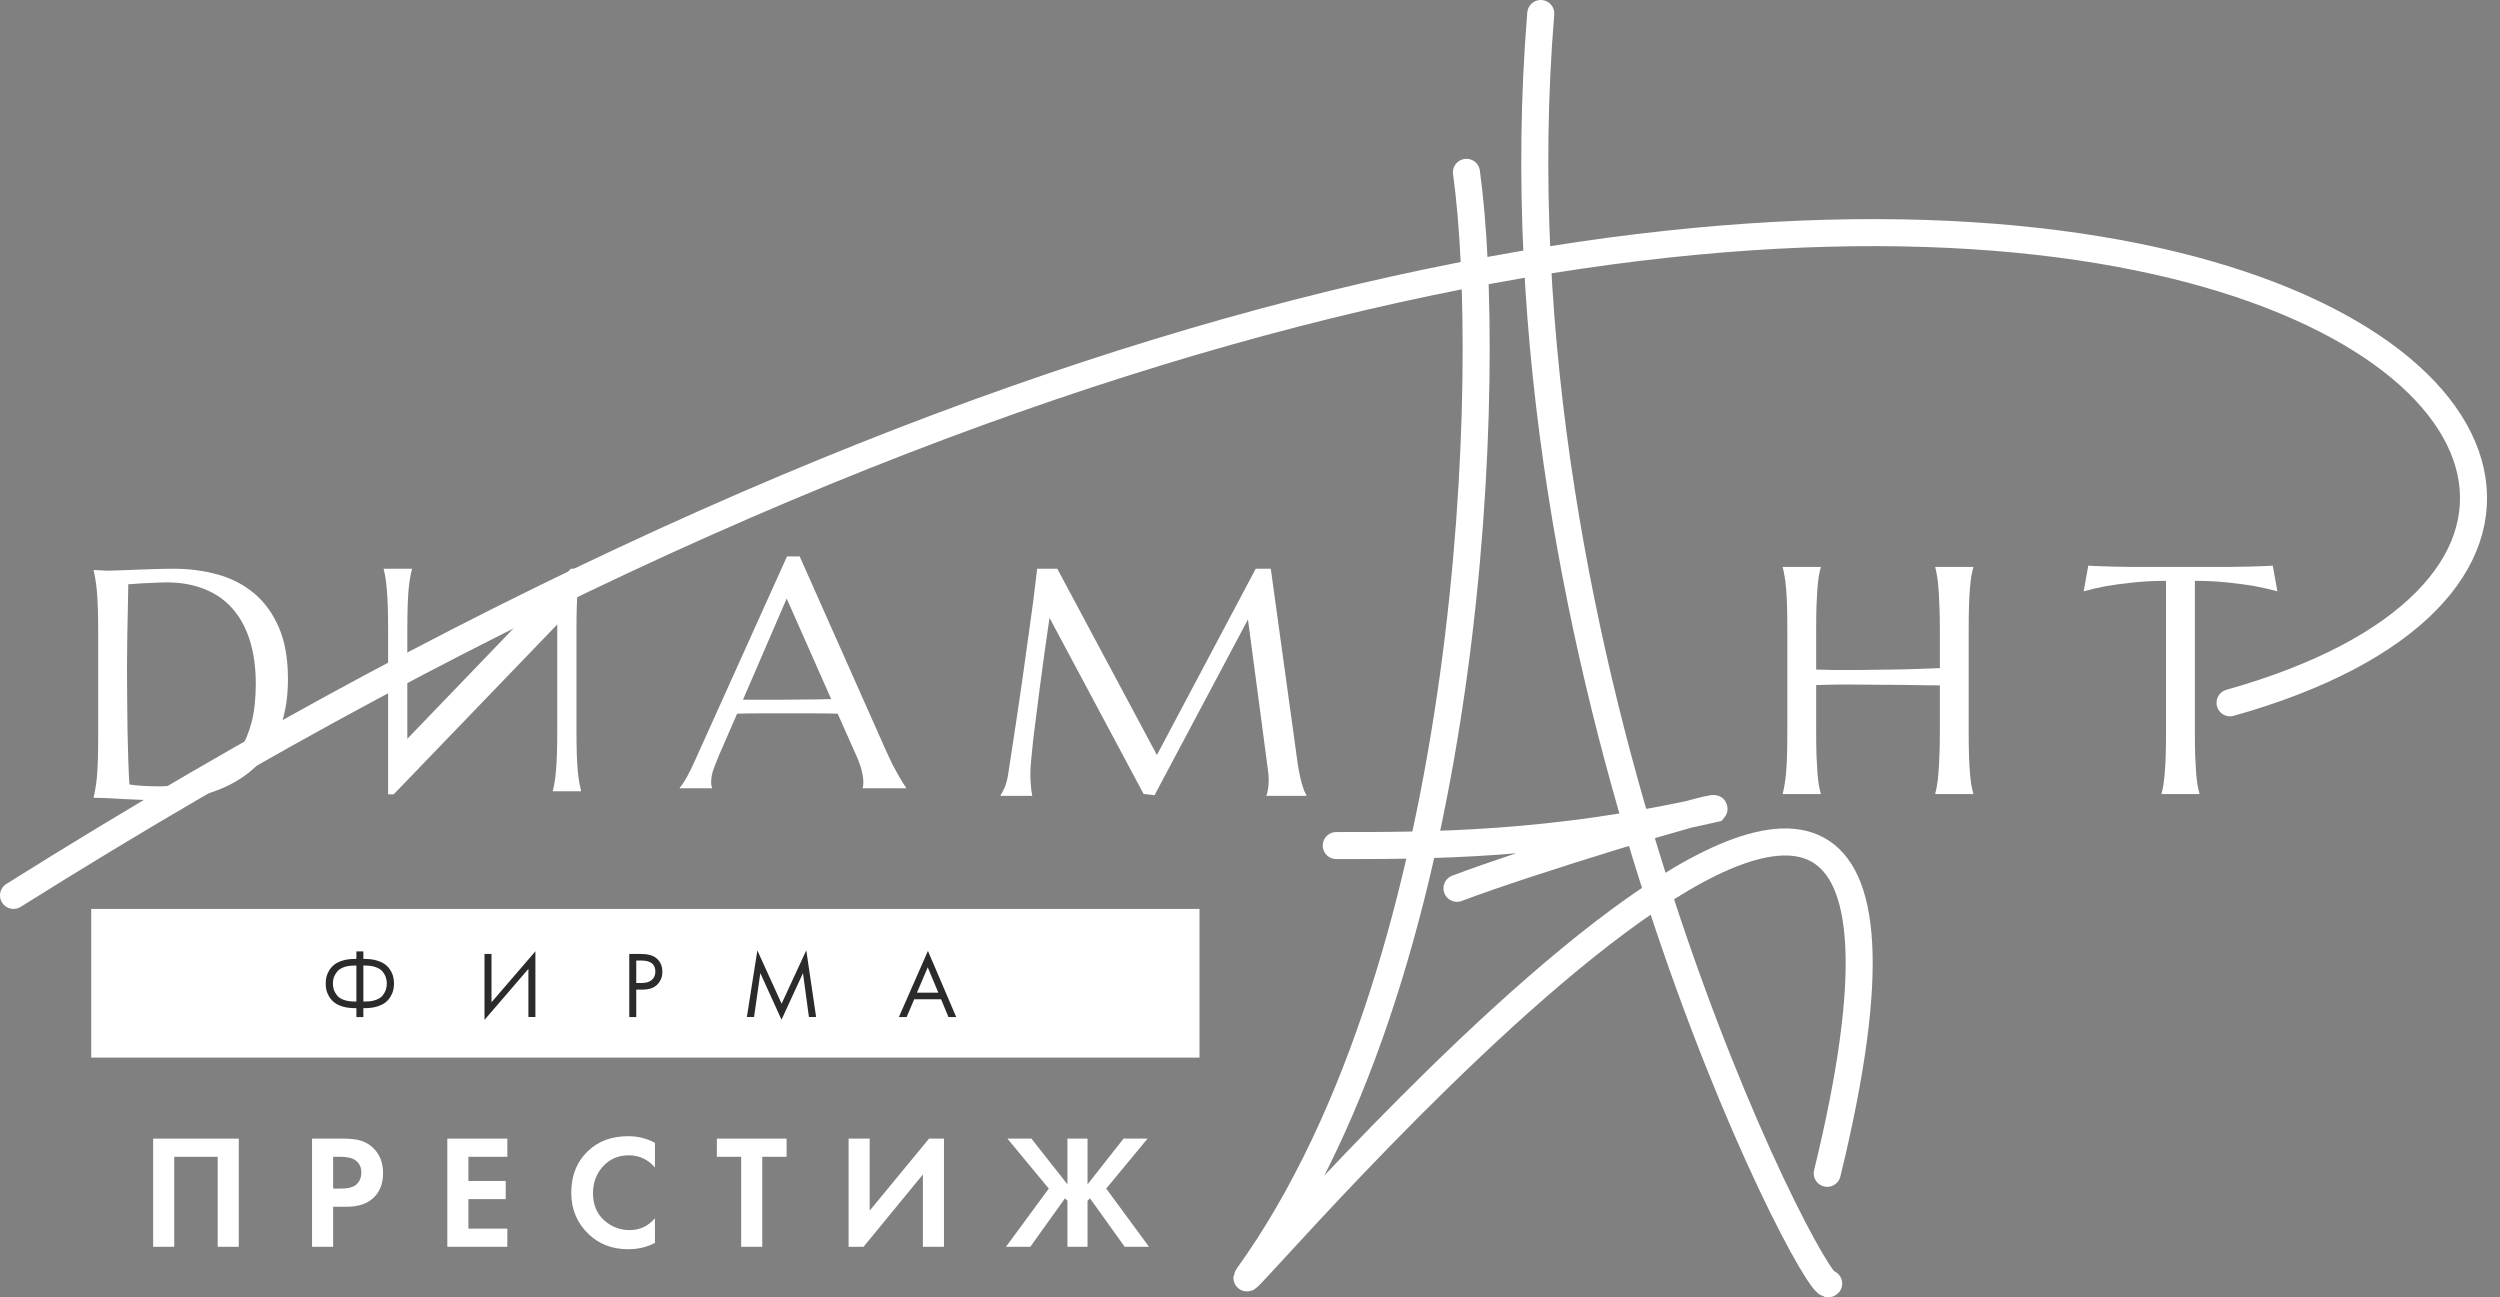
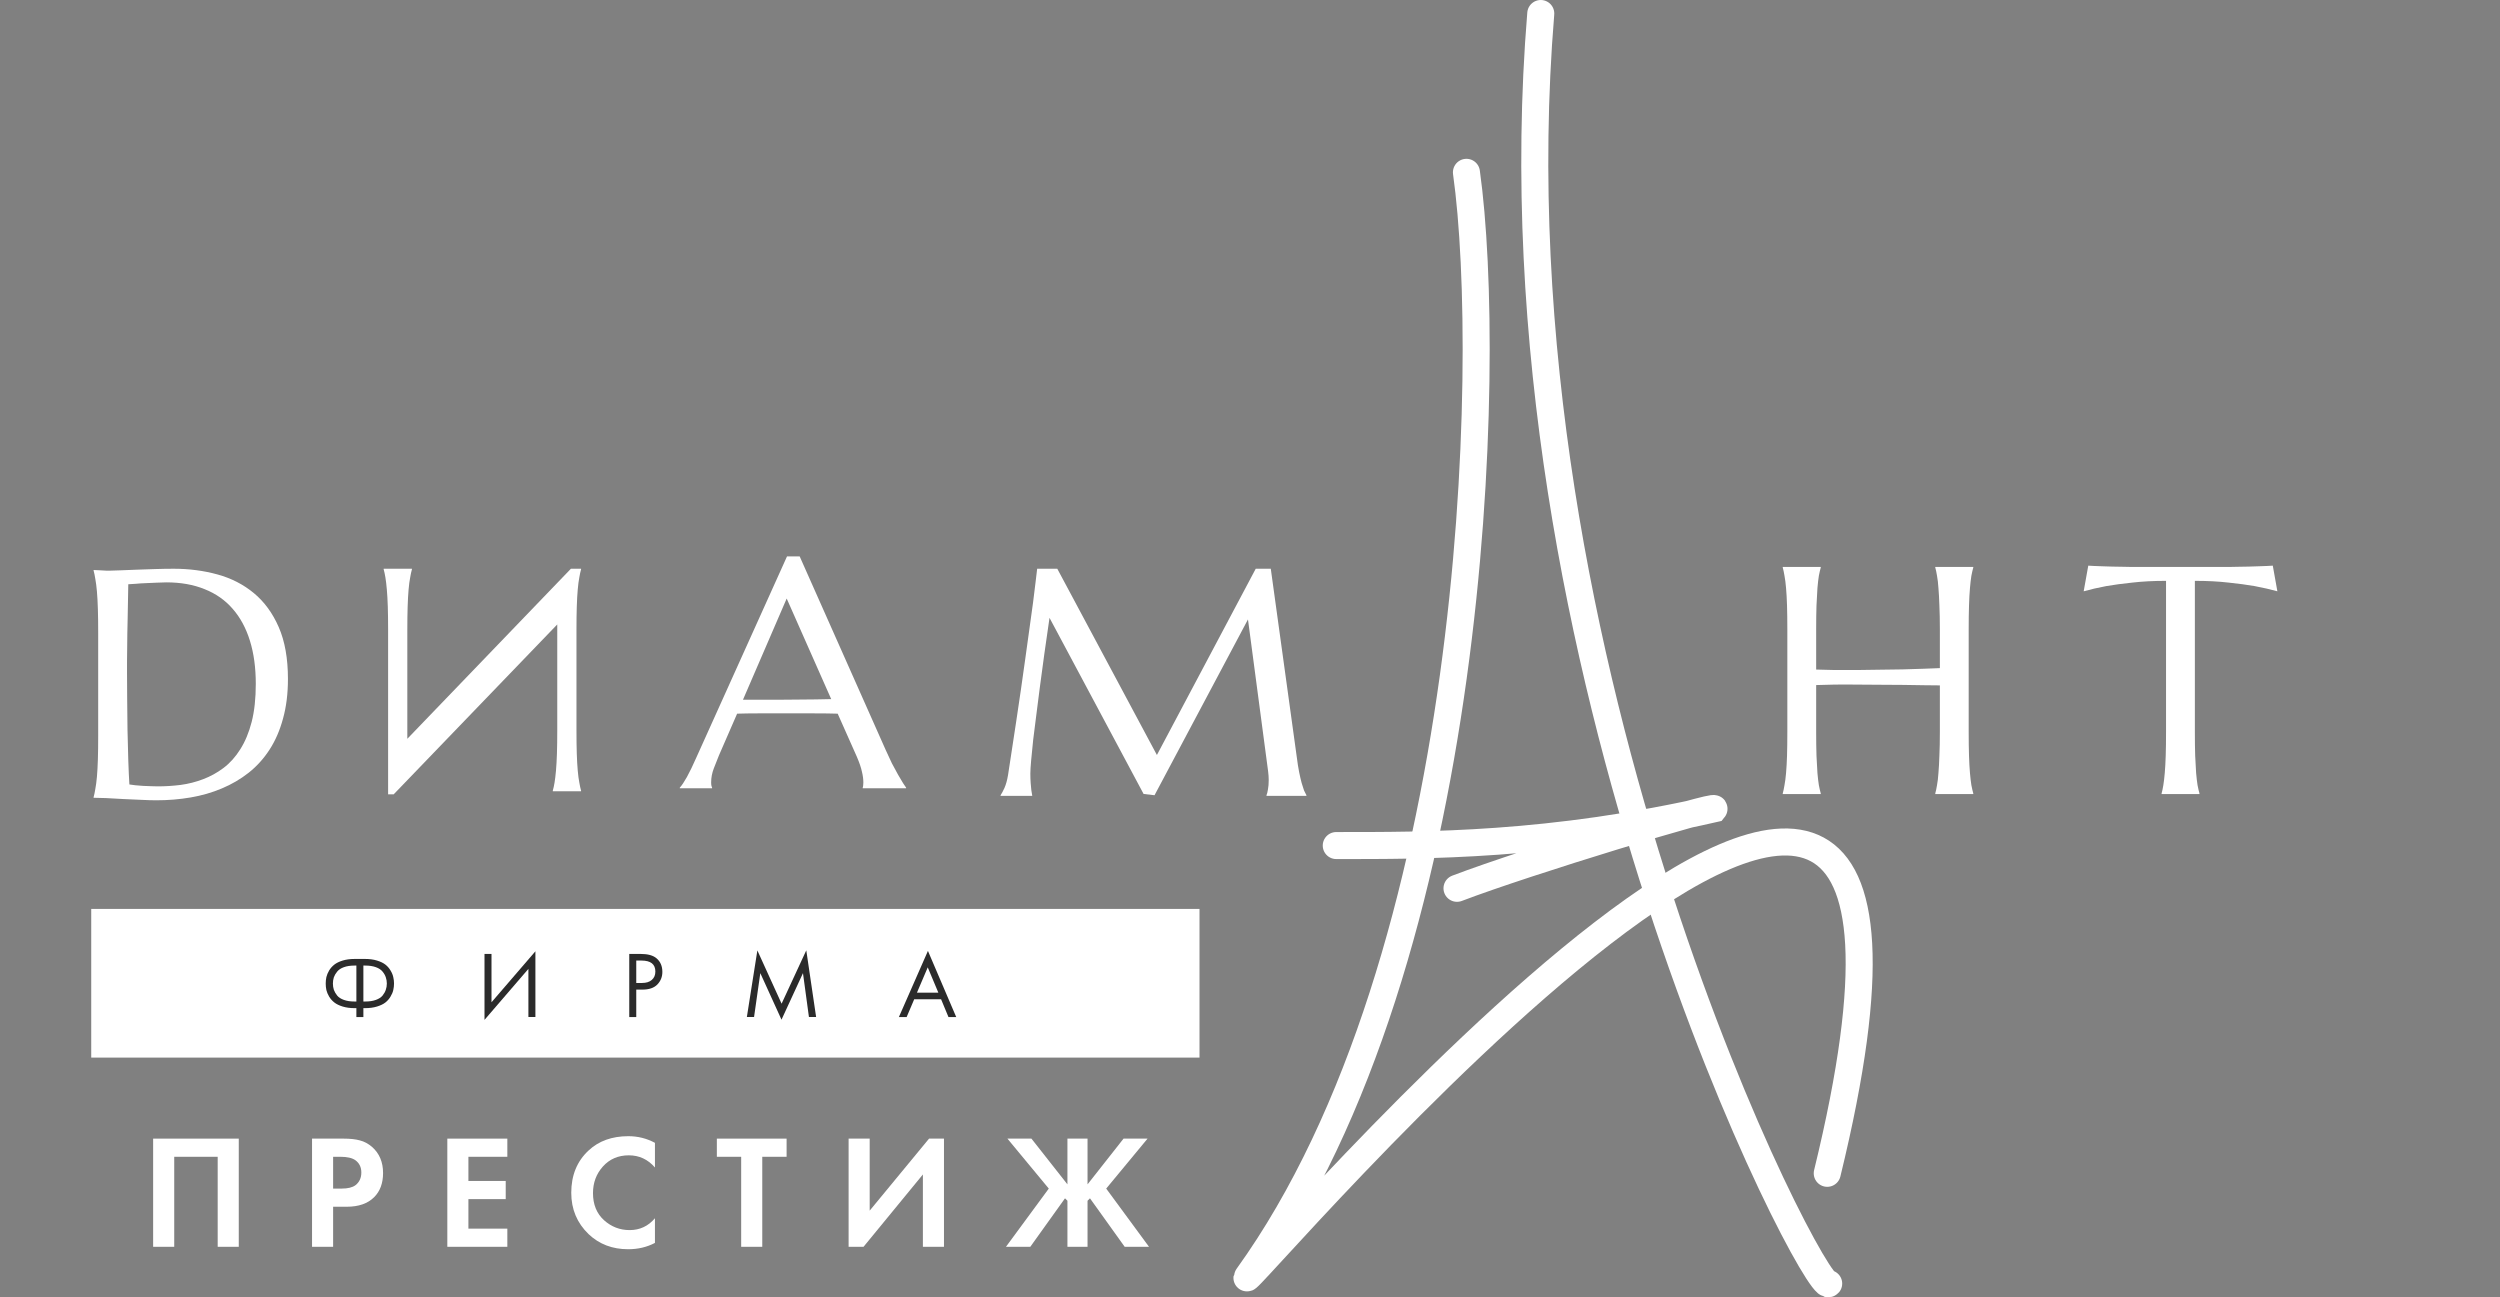
<svg xmlns="http://www.w3.org/2000/svg" width="185" height="96" viewBox="0 0 185 96" fill="none">
  <rect x="0" y="0" width="185" height="96" fill="#808080" stroke="none" />
-   <path d="M165.024 52.008C219.282 36.755 147.085 -25.478 1 66.26" stroke="white" stroke-width="2" stroke-linecap="round" />
  <path d="M108.516 12.752C110.516 27.004 109.313 70.861 92.323 94.47C90.326 97.59 150.026 26.145 135.216 86.825" stroke="white" stroke-width="2" stroke-linecap="round" />
  <path d="M114.017 1C110.016 49.507 134.423 95.983 135.323 94.984" stroke="white" stroke-width="2" stroke-linecap="round" />
  <path d="M98.883 62.571C105.487 62.571 114.748 62.623 126.836 59.852C127.138 59.475 113.098 63.721 107.818 65.735" stroke="white" stroke-width="2" stroke-linecap="round" />
  <path d="M160.287 42.983C159.365 42.983 158.532 43.026 157.79 43.112C157.048 43.19 156.407 43.276 155.868 43.37C155.243 43.487 154.684 43.616 154.192 43.757L154.532 41.858C154.626 41.866 154.766 41.874 154.954 41.882C155.141 41.889 155.348 41.897 155.575 41.905C155.809 41.913 156.052 41.921 156.302 41.928C156.559 41.928 156.802 41.932 157.028 41.94C157.255 41.94 157.454 41.944 157.626 41.952C157.806 41.952 157.935 41.952 158.013 41.952H164.705C164.783 41.952 164.908 41.952 165.08 41.952C165.26 41.944 165.463 41.94 165.69 41.94C165.916 41.932 166.155 41.928 166.405 41.928C166.662 41.921 166.905 41.913 167.131 41.905C167.366 41.897 167.577 41.889 167.764 41.882C167.952 41.874 168.092 41.866 168.186 41.858L168.526 43.757C168.026 43.616 167.463 43.487 166.838 43.37C166.299 43.276 165.658 43.19 164.916 43.112C164.174 43.026 163.342 42.983 162.42 42.983V54.176C162.42 54.84 162.427 55.423 162.443 55.923C162.467 56.415 162.49 56.841 162.513 57.2C162.545 57.56 162.58 57.861 162.619 58.103C162.666 58.345 162.713 58.548 162.76 58.712V58.759H159.958V58.712C160.005 58.548 160.048 58.345 160.087 58.103C160.126 57.861 160.162 57.56 160.193 57.2C160.224 56.841 160.247 56.415 160.263 55.923C160.279 55.423 160.287 54.84 160.287 54.176V42.983Z" fill="white" />
  <path d="M143.55 50.719C143.238 50.711 142.847 50.707 142.378 50.707C141.909 50.699 141.397 50.691 140.843 50.683C140.296 50.676 139.721 50.672 139.12 50.672C138.526 50.664 137.944 50.66 137.373 50.66C136.803 50.652 136.26 50.652 135.744 50.66C135.229 50.668 134.779 50.679 134.396 50.695V54.176C134.396 54.84 134.404 55.422 134.42 55.922C134.443 56.415 134.467 56.841 134.49 57.2C134.521 57.559 134.557 57.86 134.596 58.102C134.642 58.345 134.689 58.548 134.736 58.712V58.759H131.923V58.712C131.97 58.548 132.013 58.345 132.052 58.102C132.099 57.86 132.138 57.559 132.169 57.2C132.201 56.841 132.224 56.415 132.24 55.922C132.255 55.422 132.263 54.84 132.263 54.176V46.546C132.263 45.882 132.255 45.304 132.24 44.812C132.224 44.311 132.201 43.882 132.169 43.522C132.138 43.155 132.099 42.85 132.052 42.608C132.013 42.366 131.97 42.163 131.923 41.998V41.952H134.736V41.998C134.689 42.163 134.642 42.366 134.596 42.608C134.557 42.85 134.521 43.155 134.49 43.522C134.467 43.882 134.443 44.311 134.42 44.812C134.404 45.304 134.396 45.882 134.396 46.546V49.547C134.803 49.562 135.264 49.574 135.779 49.582C136.295 49.582 136.834 49.582 137.397 49.582C137.959 49.574 138.53 49.566 139.108 49.558C139.694 49.55 140.257 49.543 140.796 49.535C141.343 49.519 141.851 49.504 142.319 49.488C142.796 49.472 143.206 49.457 143.55 49.441V46.546C143.55 45.882 143.538 45.304 143.515 44.812C143.499 44.311 143.476 43.882 143.445 43.522C143.421 43.155 143.386 42.85 143.339 42.608C143.3 42.366 143.257 42.163 143.21 41.998V41.952H146.023V41.998C145.976 42.163 145.929 42.366 145.882 42.608C145.843 42.85 145.808 43.155 145.777 43.522C145.746 43.882 145.722 44.311 145.707 44.812C145.691 45.304 145.683 45.882 145.683 46.546V54.176C145.683 54.84 145.691 55.422 145.707 55.922C145.722 56.415 145.746 56.841 145.777 57.2C145.808 57.559 145.843 57.86 145.882 58.102C145.929 58.345 145.976 58.548 146.023 58.712V58.759H143.21V58.712C143.257 58.548 143.3 58.345 143.339 58.102C143.386 57.86 143.421 57.559 143.445 57.2C143.476 56.841 143.499 56.415 143.515 55.922C143.538 55.422 143.55 54.84 143.55 54.176V50.719Z" fill="white" />
  <path d="M74.043 58.847C74.129 58.722 74.226 58.538 74.336 58.296C74.445 58.046 74.531 57.733 74.594 57.358C74.68 56.812 74.773 56.198 74.875 55.518C74.984 54.831 75.094 54.112 75.203 53.362C75.32 52.612 75.434 51.846 75.543 51.065C75.66 50.275 75.769 49.502 75.871 48.744C75.981 47.978 76.082 47.244 76.176 46.541C76.277 45.829 76.367 45.181 76.445 44.595C76.524 44.009 76.586 43.501 76.633 43.071C76.688 42.634 76.727 42.306 76.75 42.087H78.239L85.611 55.87L92.924 42.087H94.038L95.96 56.011C96.015 56.448 96.073 56.823 96.136 57.136C96.198 57.448 96.261 57.718 96.323 57.944C96.386 58.163 96.445 58.347 96.499 58.495C96.562 58.636 96.62 58.753 96.675 58.847V58.894H93.721V58.847C93.76 58.761 93.796 58.62 93.827 58.425C93.866 58.23 93.885 57.995 93.885 57.722C93.885 57.62 93.882 57.519 93.874 57.417C93.866 57.308 93.854 57.191 93.839 57.066L92.35 45.837L85.435 58.847L84.626 58.753L77.664 45.72C77.391 47.572 77.153 49.283 76.949 50.854C76.864 51.526 76.778 52.197 76.692 52.87C76.606 53.534 76.528 54.155 76.457 54.733C76.395 55.311 76.344 55.823 76.305 56.269C76.266 56.706 76.246 57.03 76.246 57.241C76.246 57.507 76.254 57.741 76.27 57.944C76.285 58.148 76.301 58.319 76.317 58.46C76.34 58.624 76.363 58.769 76.387 58.894H74.043V58.847Z" fill="white" />
  <path d="M63.841 58.333V58.286C63.857 58.247 63.868 58.188 63.876 58.11C63.884 58.032 63.888 57.962 63.888 57.899C63.888 57.657 63.853 57.391 63.782 57.102C63.72 56.805 63.595 56.438 63.407 56L61.989 52.812C61.552 52.797 60.97 52.789 60.243 52.789C59.516 52.789 58.731 52.789 57.887 52.789C57.27 52.789 56.672 52.789 56.094 52.789C55.523 52.789 55.008 52.797 54.547 52.812L53.199 55.907C53.082 56.196 52.957 56.512 52.824 56.856C52.691 57.2 52.625 57.547 52.625 57.899C52.625 58.001 52.632 58.087 52.648 58.157C52.664 58.219 52.679 58.262 52.695 58.286V58.333H50.304V58.286C50.445 58.137 50.62 57.876 50.831 57.501C51.042 57.118 51.273 56.641 51.523 56.071L58.239 41.174H59.176L65.541 55.496C65.689 55.832 65.841 56.16 65.998 56.481C66.162 56.793 66.314 57.075 66.455 57.325C66.595 57.575 66.72 57.786 66.83 57.958C66.939 58.13 67.013 58.239 67.052 58.286V58.333H63.841ZM56.246 51.781C56.699 51.781 57.164 51.781 57.641 51.781C58.118 51.773 58.583 51.769 59.036 51.769C59.497 51.761 59.938 51.757 60.36 51.757C60.782 51.75 61.165 51.742 61.509 51.734L58.215 44.291L54.98 51.781H56.246Z" fill="white" />
  <path d="M42.247 42.087L30.142 54.671V46.588C30.142 45.937 30.15 45.371 30.166 44.888C30.181 44.398 30.205 43.977 30.236 43.625C30.267 43.266 30.307 42.967 30.354 42.73C30.393 42.492 30.436 42.293 30.483 42.133V42.087H28.391V42.133C28.438 42.293 28.481 42.492 28.52 42.73C28.559 42.967 28.595 43.266 28.626 43.625C28.657 43.977 28.681 44.398 28.697 44.888C28.712 45.371 28.72 45.937 28.72 46.588V58.782H29.131L41.237 46.209V54.063C41.237 54.714 41.229 55.284 41.213 55.774C41.197 56.256 41.174 56.673 41.143 57.025C41.111 57.377 41.076 57.672 41.037 57.91C40.998 58.147 40.955 58.346 40.907 58.507V58.553H42.999V58.507C42.953 58.346 42.909 58.147 42.87 57.91C42.823 57.672 42.784 57.377 42.753 57.025C42.721 56.673 42.698 56.256 42.682 55.774C42.666 55.284 42.659 54.714 42.659 54.063V46.588C42.659 45.937 42.666 45.371 42.682 44.888C42.698 44.398 42.721 43.977 42.753 43.625C42.784 43.266 42.823 42.967 42.87 42.73C42.909 42.492 42.953 42.293 42.999 42.133V42.087H42.247Z" fill="white" />
  <path d="M9.493 43.235C9.478 44.11 9.462 44.958 9.446 45.779C9.439 46.13 9.431 46.49 9.423 46.857C9.423 47.224 9.419 47.587 9.411 47.947C9.411 48.298 9.407 48.638 9.4 48.967C9.4 49.287 9.4 49.572 9.4 49.822C9.4 50.346 9.403 50.979 9.411 51.721C9.419 52.463 9.427 53.225 9.435 54.006C9.45 54.788 9.47 55.538 9.493 56.257C9.517 56.976 9.544 57.573 9.575 58.05C9.685 58.066 9.829 58.085 10.009 58.109C10.197 58.124 10.392 58.14 10.595 58.156C10.798 58.163 10.997 58.171 11.193 58.179C11.388 58.187 11.552 58.191 11.685 58.191C12.232 58.191 12.791 58.156 13.361 58.085C13.939 58.007 14.494 57.866 15.025 57.663C15.565 57.46 16.069 57.183 16.537 56.831C17.014 56.472 17.428 56.011 17.78 55.448C18.139 54.885 18.42 54.21 18.624 53.42C18.827 52.623 18.928 51.686 18.928 50.608C18.928 49.412 18.784 48.349 18.495 47.419C18.206 46.482 17.78 45.693 17.217 45.052C16.662 44.411 15.971 43.927 15.143 43.599C14.322 43.263 13.377 43.095 12.306 43.095C12.095 43.095 11.857 43.102 11.591 43.118C11.326 43.126 11.06 43.138 10.794 43.153C10.536 43.161 10.29 43.177 10.056 43.2C9.829 43.216 9.642 43.227 9.493 43.235ZM6.927 42.18C7.106 42.188 7.274 42.196 7.43 42.204C7.563 42.212 7.7 42.219 7.841 42.227C7.981 42.227 8.095 42.227 8.181 42.227C8.329 42.227 8.575 42.219 8.919 42.204C9.271 42.188 9.669 42.173 10.114 42.157C10.56 42.141 11.021 42.126 11.498 42.11C11.982 42.094 12.435 42.087 12.857 42.087C13.99 42.087 15.068 42.227 16.092 42.509C17.116 42.79 18.014 43.251 18.788 43.892C19.561 44.532 20.175 45.372 20.628 46.411C21.081 47.451 21.308 48.728 21.308 50.244C21.308 51.33 21.186 52.307 20.944 53.174C20.71 54.042 20.378 54.807 19.948 55.471C19.518 56.136 19.003 56.706 18.401 57.183C17.807 57.651 17.147 58.038 16.42 58.343C15.701 58.648 14.932 58.87 14.111 59.011C13.291 59.152 12.443 59.222 11.568 59.222C11.255 59.222 10.876 59.21 10.431 59.187C9.993 59.171 9.552 59.152 9.107 59.128C8.661 59.105 8.239 59.081 7.841 59.058C7.45 59.042 7.145 59.035 6.927 59.035V58.988C6.973 58.824 7.016 58.62 7.055 58.378C7.102 58.136 7.141 57.835 7.173 57.476C7.204 57.116 7.227 56.69 7.243 56.198C7.259 55.698 7.266 55.116 7.266 54.452V46.822C7.266 46.158 7.259 45.575 7.243 45.075C7.227 44.568 7.204 44.134 7.173 43.774C7.141 43.407 7.102 43.099 7.055 42.849C7.016 42.599 6.973 42.391 6.927 42.227V42.18Z" fill="white" />
  <path d="M6.751 67.26H88.763V78.262H6.751V67.26Z" fill="white" />
  <path d="M70.186 75.261L69.64 73.945H67.652L67.092 75.261H66.518L68.667 70.367L70.76 75.261H70.186ZM67.855 73.455H69.437L68.653 71.585L67.855 73.455Z" fill="#2B2B2B" />
  <path d="M55.8 75.26H55.268L56.045 70.332L57.838 74.273L59.665 70.325L60.393 75.26H59.861L59.42 72.012L57.831 75.457L56.263 72.012L55.8 75.26Z" fill="#2B2B2B" />
  <path d="M46.565 70.591H47.412C47.944 70.591 48.336 70.701 48.588 70.92C48.873 71.163 49.015 71.496 49.015 71.921C49.015 72.285 48.891 72.596 48.644 72.852C48.401 73.104 48.032 73.231 47.538 73.231H47.083V75.261H46.565V70.591ZM47.083 71.081V72.74H47.51C47.818 72.74 48.058 72.666 48.231 72.516C48.408 72.367 48.497 72.159 48.497 71.893C48.497 71.352 48.154 71.081 47.468 71.081H47.083Z" fill="#2B2B2B" />
  <path d="M39.102 75.26V71.697L35.853 75.471V70.591H36.371V74.168L39.62 70.395V75.26H39.102Z" fill="#2B2B2B" />
-   <path d="M26.372 75.261V74.603H26.246C25.914 74.603 25.618 74.563 25.357 74.484C25.1 74.404 24.894 74.304 24.74 74.182C24.586 74.061 24.458 73.916 24.355 73.748C24.257 73.58 24.19 73.419 24.152 73.265C24.12 73.107 24.103 72.946 24.103 72.782C24.103 72.619 24.12 72.46 24.152 72.306C24.19 72.147 24.257 71.984 24.355 71.816C24.458 71.648 24.586 71.503 24.74 71.382C24.894 71.261 25.1 71.16 25.357 71.081C25.618 71.002 25.914 70.962 26.246 70.962H26.372V70.402H26.89V70.962H27.016C27.347 70.962 27.641 71.002 27.898 71.081C28.159 71.16 28.367 71.261 28.521 71.382C28.675 71.503 28.801 71.648 28.899 71.816C29.002 71.984 29.069 72.147 29.102 72.306C29.139 72.46 29.158 72.619 29.158 72.782C29.158 72.946 29.139 73.107 29.102 73.265C29.069 73.419 29.002 73.58 28.899 73.748C28.801 73.916 28.675 74.061 28.521 74.182C28.367 74.304 28.159 74.404 27.898 74.484C27.641 74.563 27.347 74.603 27.016 74.603H26.89V75.261H26.372ZM26.372 74.112V71.452H26.232C25.928 71.452 25.667 71.492 25.448 71.571C25.228 71.65 25.062 71.76 24.95 71.9C24.838 72.035 24.757 72.175 24.705 72.32C24.659 72.465 24.635 72.619 24.635 72.782C24.635 72.946 24.659 73.1 24.705 73.244C24.757 73.389 24.838 73.531 24.95 73.671C25.062 73.807 25.228 73.914 25.448 73.993C25.667 74.073 25.928 74.112 26.232 74.112H26.372ZM26.89 71.452V74.112H27.03C27.333 74.112 27.595 74.073 27.814 73.993C28.033 73.914 28.199 73.807 28.311 73.671C28.423 73.531 28.502 73.389 28.549 73.244C28.6 73.1 28.626 72.946 28.626 72.782C28.626 72.619 28.6 72.465 28.549 72.32C28.502 72.175 28.423 72.035 28.311 71.9C28.199 71.76 28.033 71.65 27.814 71.571C27.595 71.492 27.333 71.452 27.03 71.452H26.89Z" fill="#2B2B2B" />
+   <path d="M26.372 75.261V74.603H26.246C25.914 74.603 25.618 74.563 25.357 74.484C25.1 74.404 24.894 74.304 24.74 74.182C24.586 74.061 24.458 73.916 24.355 73.748C24.257 73.58 24.19 73.419 24.152 73.265C24.12 73.107 24.103 72.946 24.103 72.782C24.103 72.619 24.12 72.46 24.152 72.306C24.19 72.147 24.257 71.984 24.355 71.816C24.458 71.648 24.586 71.503 24.74 71.382C24.894 71.261 25.1 71.16 25.357 71.081C25.618 71.002 25.914 70.962 26.246 70.962H26.372H26.89V70.962H27.016C27.347 70.962 27.641 71.002 27.898 71.081C28.159 71.16 28.367 71.261 28.521 71.382C28.675 71.503 28.801 71.648 28.899 71.816C29.002 71.984 29.069 72.147 29.102 72.306C29.139 72.46 29.158 72.619 29.158 72.782C29.158 72.946 29.139 73.107 29.102 73.265C29.069 73.419 29.002 73.58 28.899 73.748C28.801 73.916 28.675 74.061 28.521 74.182C28.367 74.304 28.159 74.404 27.898 74.484C27.641 74.563 27.347 74.603 27.016 74.603H26.89V75.261H26.372ZM26.372 74.112V71.452H26.232C25.928 71.452 25.667 71.492 25.448 71.571C25.228 71.65 25.062 71.76 24.95 71.9C24.838 72.035 24.757 72.175 24.705 72.32C24.659 72.465 24.635 72.619 24.635 72.782C24.635 72.946 24.659 73.1 24.705 73.244C24.757 73.389 24.838 73.531 24.95 73.671C25.062 73.807 25.228 73.914 25.448 73.993C25.667 74.073 25.928 74.112 26.232 74.112H26.372ZM26.89 71.452V74.112H27.03C27.333 74.112 27.595 74.073 27.814 73.993C28.033 73.914 28.199 73.807 28.311 73.671C28.423 73.531 28.502 73.389 28.549 73.244C28.6 73.1 28.626 72.946 28.626 72.782C28.626 72.619 28.6 72.465 28.549 72.32C28.502 72.175 28.423 72.035 28.311 71.9C28.199 71.76 28.033 71.65 27.814 71.571C27.595 71.492 27.333 71.452 27.03 71.452H26.89Z" fill="#2B2B2B" />
  <path d="M78.99 84.258H80.478V87.643L83.143 84.258H84.919L81.859 87.955L85.027 92.263H83.227L80.658 88.675L80.478 88.855V92.263H78.99V88.855L78.81 88.675L76.242 92.263H74.441L77.61 87.955L74.549 84.258H76.326L78.99 87.643V84.258Z" fill="white" />
  <path d="M62.797 84.258H64.357V89.587L68.75 84.258H69.854V92.263H68.294V86.91L63.901 92.263H62.797V84.258Z" fill="white" />
  <path d="M58.208 85.602H56.408V92.263H54.847V85.602H53.047V84.258H58.208V85.602Z" fill="white" />
  <path d="M48.466 90.151V91.975C47.873 92.287 47.213 92.443 46.485 92.443C45.317 92.443 44.341 92.071 43.557 91.327C42.701 90.503 42.273 89.483 42.273 88.267C42.273 86.971 42.701 85.926 43.557 85.134C44.309 84.43 45.289 84.078 46.497 84.078C47.201 84.078 47.858 84.242 48.466 84.57V86.394C47.946 85.794 47.301 85.494 46.533 85.494C45.749 85.494 45.109 85.77 44.613 86.323C44.125 86.867 43.881 87.523 43.881 88.291C43.881 89.131 44.153 89.799 44.697 90.295C45.241 90.783 45.873 91.027 46.593 91.027C47.346 91.027 47.97 90.735 48.466 90.151Z" fill="white" />
  <path d="M37.543 84.258V85.602H34.662V87.391H37.423V88.735H34.662V90.919H37.543V92.263H33.102V84.258H37.543Z" fill="white" />
  <path d="M23.091 84.258H25.419C25.915 84.258 26.319 84.302 26.631 84.39C26.951 84.47 27.251 84.63 27.531 84.87C28.075 85.35 28.347 85.994 28.347 86.802C28.347 87.555 28.127 88.151 27.687 88.591C27.215 89.063 26.539 89.299 25.659 89.299H24.651V92.263H23.091V84.258ZM24.651 85.602V87.955H25.287C25.743 87.955 26.083 87.871 26.307 87.703C26.595 87.478 26.739 87.166 26.739 86.766C26.739 86.374 26.591 86.07 26.295 85.854C26.055 85.686 25.687 85.602 25.191 85.602H24.651Z" fill="white" />
  <path d="M11.332 84.258H17.669V92.263H16.109V85.602H12.893V92.263H11.332V84.258Z" fill="white" />
</svg>